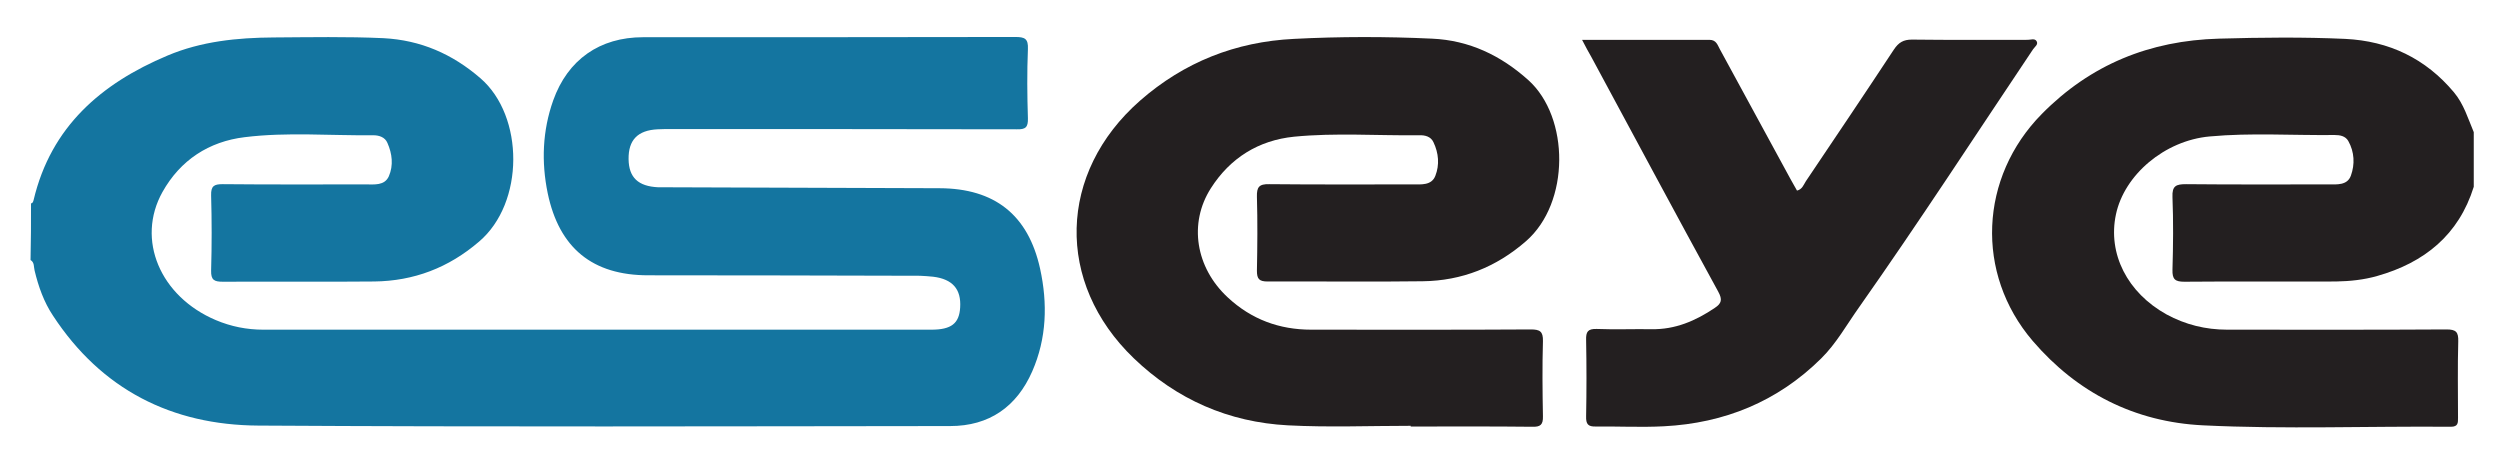
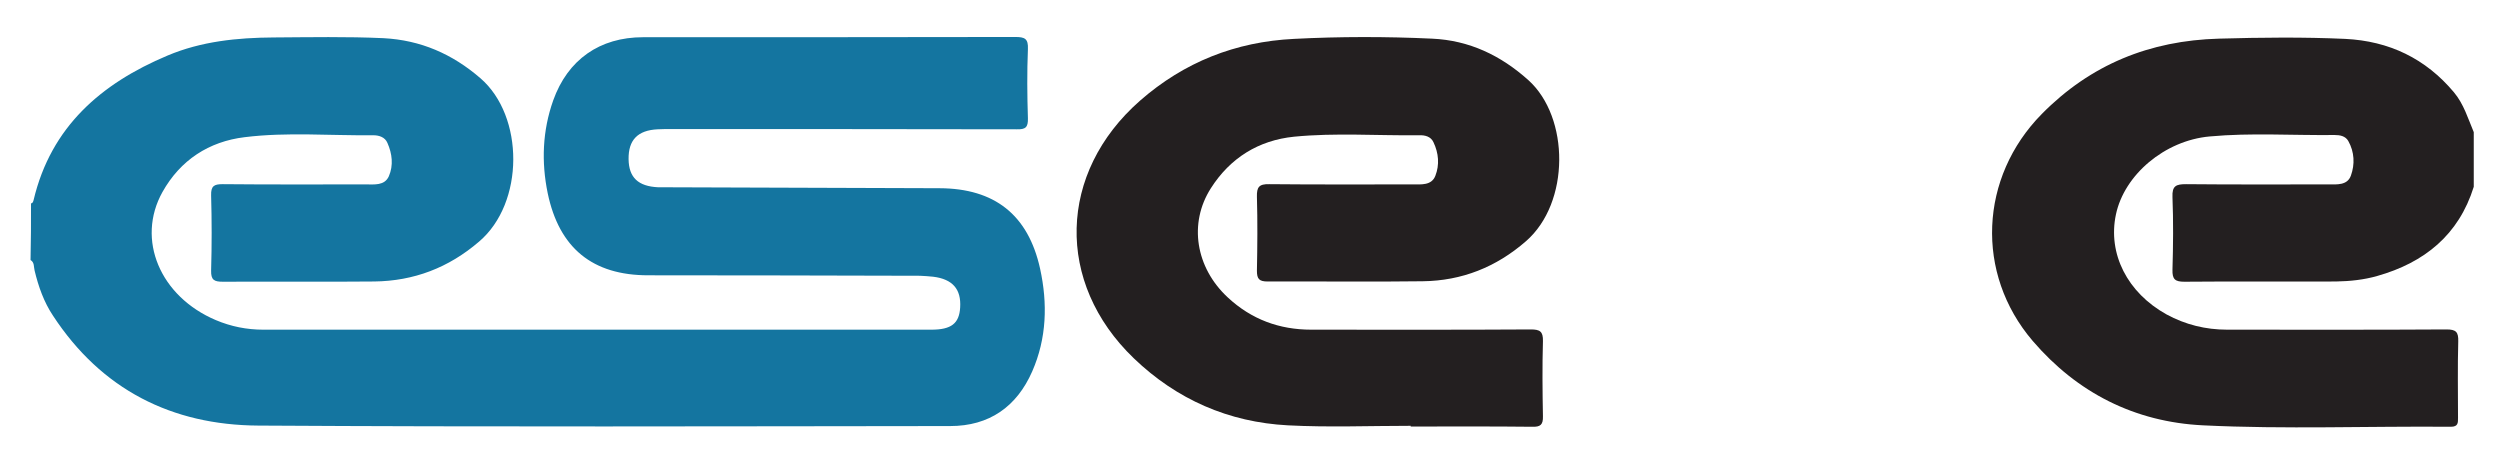
<svg xmlns="http://www.w3.org/2000/svg" version="1.1" id="Layer_1" x="0px" y="0px" width="1048px" height="190px" viewBox="592 -164.3 1048 190" enable-background="new 592 -164.3 1048 190" xml:space="preserve">
  <g>
    <path fill="#1475A0" d="M605-79c0.8-0.2,0.9-0.8,1.1-1.5c7.3-30.7,28.3-48.8,56.1-60.5c14.2-6,29.3-7.5,44.5-7.6   c15.3-0.1,30.7-0.4,46,0.3c15.6,0.8,28.9,6.6,40.7,16.8c18.4,15.9,18.5,52.3-0.6,68.5C780-52,765.4-46.5,748.9-46.3   c-21.2,0.2-42.3,0-63.5,0.1c-3.6,0-5-0.7-4.9-4.7c0.3-10.5,0.3-21,0-31.5c-0.1-3.9,1.2-4.7,4.8-4.7c20,0.2,40,0.1,60,0.1   c3.6,0,7.9,0.6,9.7-3.4c2-4.6,1.4-9.5-0.6-14c-1-2.4-3.5-3.2-5.9-3.2c-18,0.2-36.1-1.4-53.9,0.8c-15,1.8-27,9.6-34.5,23   c-11.1,19.9-1,43.8,22.4,53.7c6.4,2.7,13,4,19.9,4c93.3,0,186.7,0,280,0c8.4,0,11.7-2.6,12.1-9.3c0.5-7.7-3.2-11.9-11.3-12.9   c-1.8-0.2-3.6-0.3-5.5-0.4c-38-0.1-76-0.2-114-0.2c-23.3,0-37.3-11.4-42.1-34.4c-2.7-13.1-2.2-26.2,2.3-38.9   c6.1-17.1,19.5-26.5,37.7-26.5c52,0,104,0,156-0.1c4,0,5.5,0.7,5.3,5.1c-0.4,9.7-0.3,19.3,0,29c0.1,3.8-1,4.7-4.7,4.6   c-48.3-0.1-96.7-0.1-145-0.1c-1.8,0-3.7,0-5.5,0.1c-8.4,0.4-12.3,4.5-12.2,12.5c0.1,7.7,4,11.4,12.4,11.8c0.8,0,1.7,0,2.5,0   c38.5,0.1,77,0.3,115.5,0.4c23,0.1,37.1,11.1,42.1,33.7c3.2,14.6,2.8,29.2-3.3,43.1c-6.5,14.8-18,22.9-34.4,22.9   c-96.7,0.1-193.3,0.4-290-0.2c-36.3-0.2-65.8-15.1-86.1-46.1c-3.8-5.7-6.1-12.2-7.7-18.9c-0.4-1.5,0-3.4-1.7-4.4   C605-63,605-71,605-79z" />
    <path fill="#231F20" d="M1629-86c-6.3,20.2-20.7,31.8-40.5,37.4c-5.6,1.6-11.4,2.2-17.3,2.3c-21.2,0.1-42.3-0.1-63.5,0.1   c-3.9,0-5.1-1-5-5c0.3-10.2,0.4-20.3,0-30.5c-0.2-4.7,1.5-5.4,5.7-5.4c19.8,0.2,39.7,0.1,59.5,0.1c3.7,0,8.1,0.5,9.6-3.7   c1.7-4.7,1.5-9.9-1.1-14.5c-1.2-2.1-3.5-2.5-5.7-2.5c-17.5,0.2-35-1-52.4,0.6c-18.9,1.7-35.8,16.1-39.3,32.7   c-3.5,16.5,4.8,32.8,21.2,41.9c7.9,4.3,16.4,6.4,25.4,6.4c30.7,0,61.3,0.1,92-0.1c4,0,5,1.1,4.9,5c-0.3,10.7-0.1,21.3-0.1,32   c0,2.1,0.1,3.8-3,3.8c-34.7-0.3-69.3,1.1-103.9-0.6c-28.6-1.4-52.7-13.6-71.4-35.4c-24.2-28.3-22.3-68.6,3.8-95.1   c20.5-20.8,45.3-30.8,74.3-31.6c17.7-0.5,35.3-0.7,52.9,0.1c18.4,0.9,33.7,8.2,45.6,22.4c4.1,4.9,5.9,11,8.3,16.7   C1629-101.3,1629-93.7,1629-86z" />
    <path fill="#231F20" d="M1183.4,14.2c-17.2,0-34.3,0.7-51.5-0.2c-24.8-1.3-46.6-10.8-64.6-28.1c-33-31.7-31.8-77.8,2.6-108   c18.5-16.2,40.1-24.7,64.5-25.9c19.3-1,38.6-1,57.9-0.1c15.6,0.7,28.8,7,40.4,17.4c17.3,15.6,17.5,51.4-1,67.5   c-12.5,10.9-26.9,16.6-43.3,16.8c-21.7,0.3-43.3,0-65,0.1c-3.6,0-4.5-1.1-4.5-4.5c0.2-10.3,0.3-20.7,0-31c-0.1-4.1,0.9-5.4,5.2-5.3   c20,0.2,40,0.1,60,0.1c3.7,0,8,0.5,9.6-3.6c1.8-4.6,1.4-9.5-0.8-14.1c-1.1-2.4-3.6-3-6-2.9c-17.5,0.2-35-1.1-52.4,0.6   c-14.9,1.5-26.8,8.9-34.9,21.6c-9.4,14.7-6.4,33.3,7.1,45.8c9.9,9.2,21.6,13.5,35,13.5c30.7,0,61.3,0.1,92-0.1   c3.8,0,5.2,0.8,5.1,4.9c-0.3,10.5-0.2,21,0,31.5c0.1,3.6-1.1,4.5-4.5,4.4c-17-0.2-34-0.1-51-0.1   C1183.4,14.4,1183.4,14.3,1183.4,14.2z" />
-     <path fill="#231F20" d="M1255.2-147.6c18.5,0,36,0,53.4,0c2.9,0,3.4,2.2,4.4,4c9.9,18.1,19.7,36.3,29.6,54.4   c0.9,1.6,1.8,3.2,2.7,4.8c2.2-0.5,2.8-2.5,3.7-3.9c12.4-18.4,24.7-36.7,36.9-55.2c2-3,4-4.2,7.6-4.2c16.2,0.2,32.3,0.1,48.5,0.1   c1.3,0,2.9-0.7,3.7,0.5c0.9,1.4-0.7,2.4-1.4,3.4c-24.2,36.1-47.9,72.6-72.9,108.1c-5.2,7.3-9.6,15.3-16,21.6   c-18.2,18-40.5,27.1-65.9,28.4c-9.5,0.5-19,0-28.5,0.1c-3.3,0.1-4.2-1-4.1-4.3c0.2-10.7,0.2-21.3,0-32c-0.1-3.4,0.7-4.7,4.4-4.6   c7.7,0.3,15.3,0,23,0.1c9.9,0.2,18.5-3.5,26.5-8.9c2.9-1.9,3.3-3.5,1.5-6.8c-17.9-32.7-35.5-65.6-53.2-98.4   C1258-142.3,1256.8-144.5,1255.2-147.6z" />
  </g>
</svg>